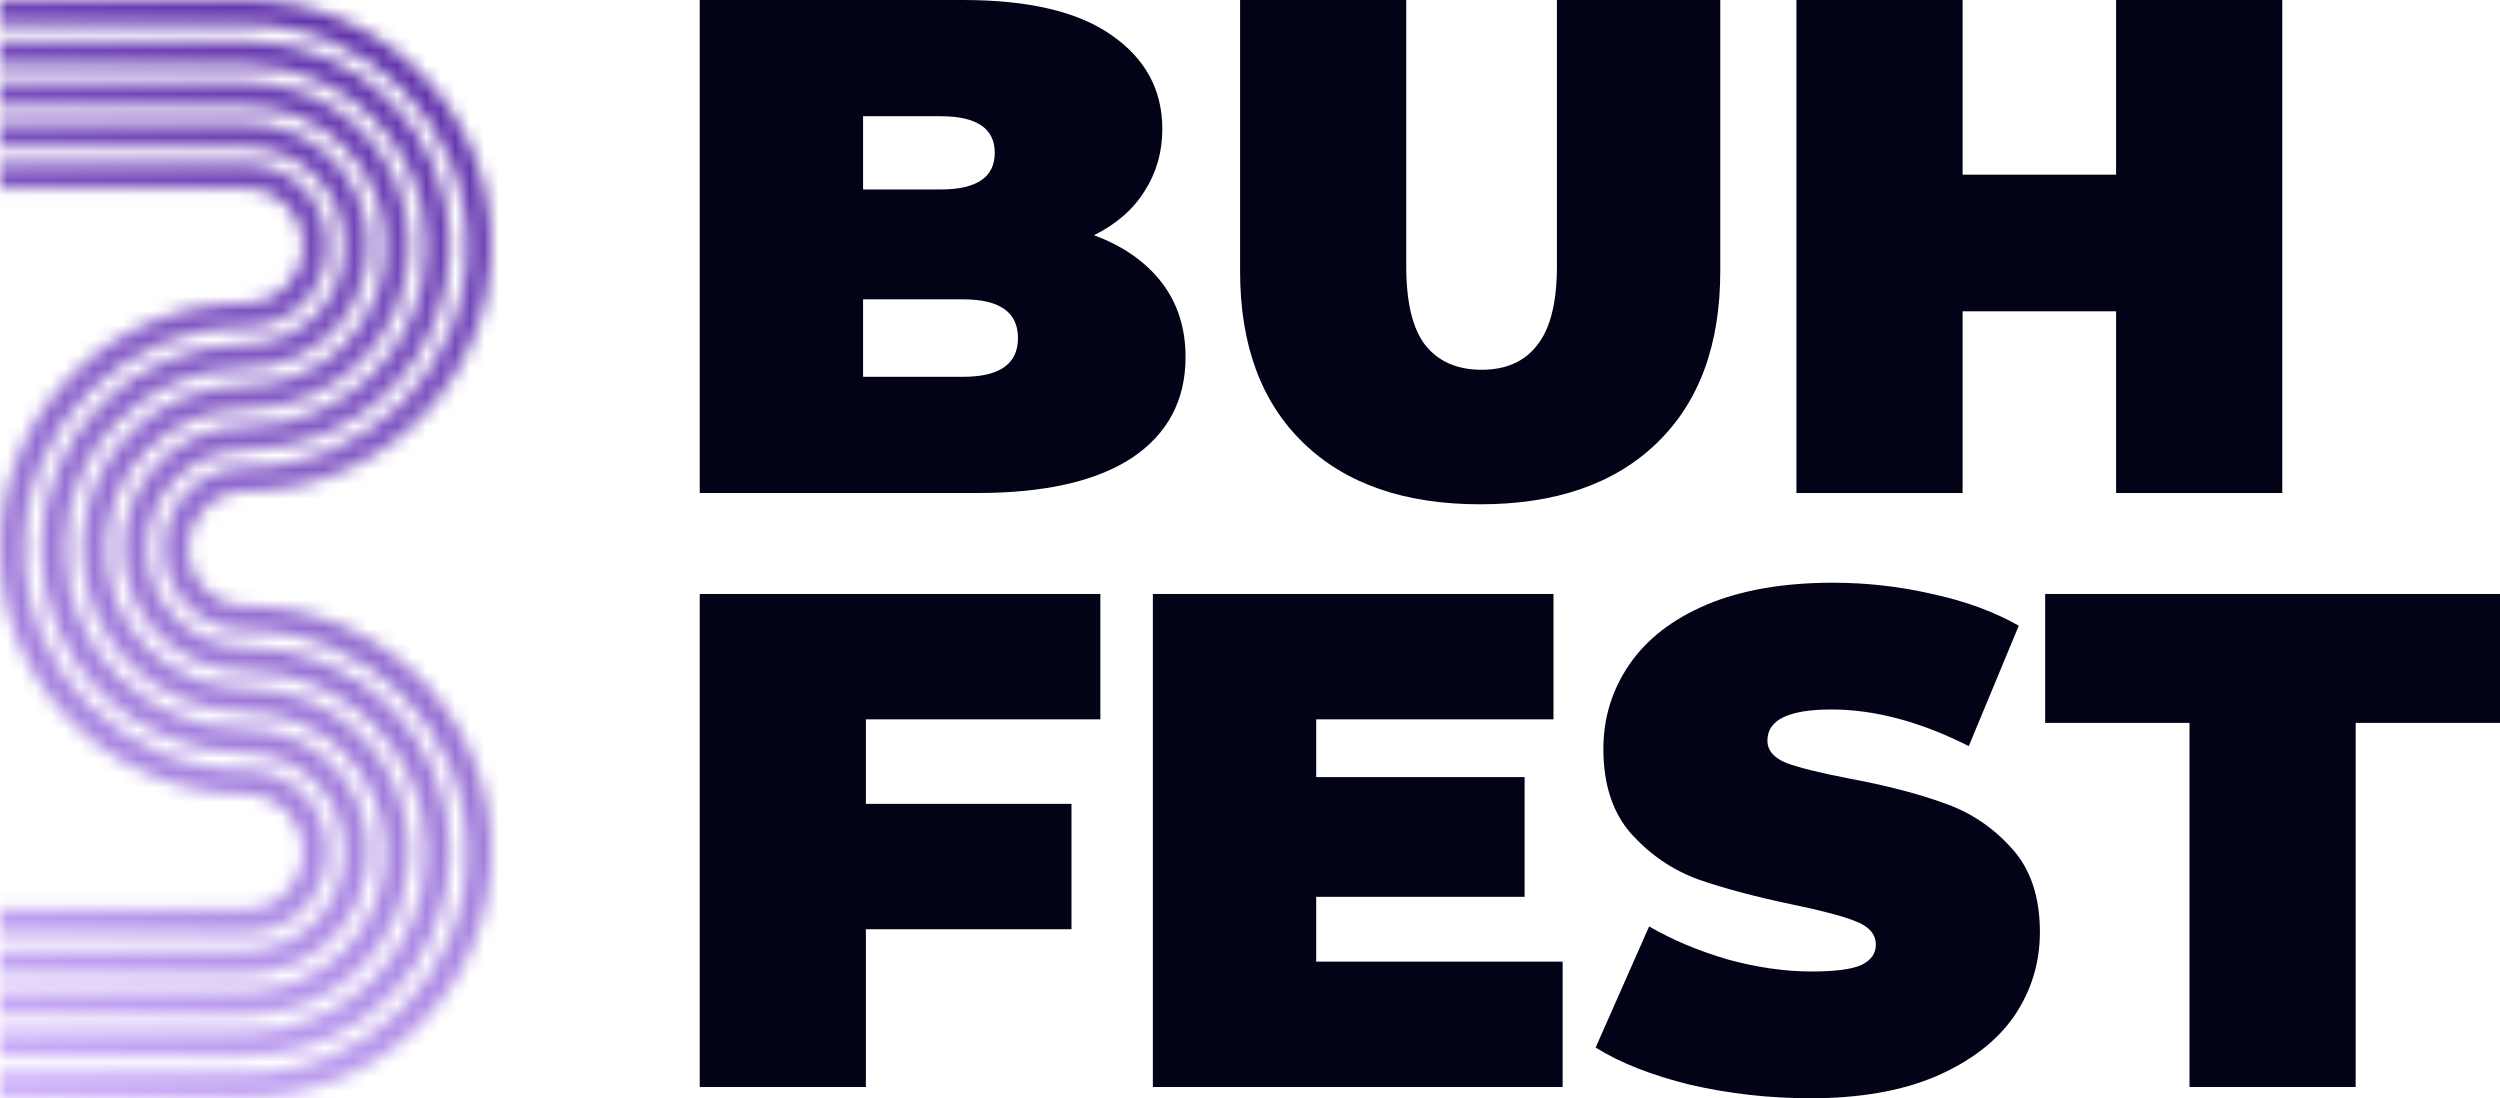
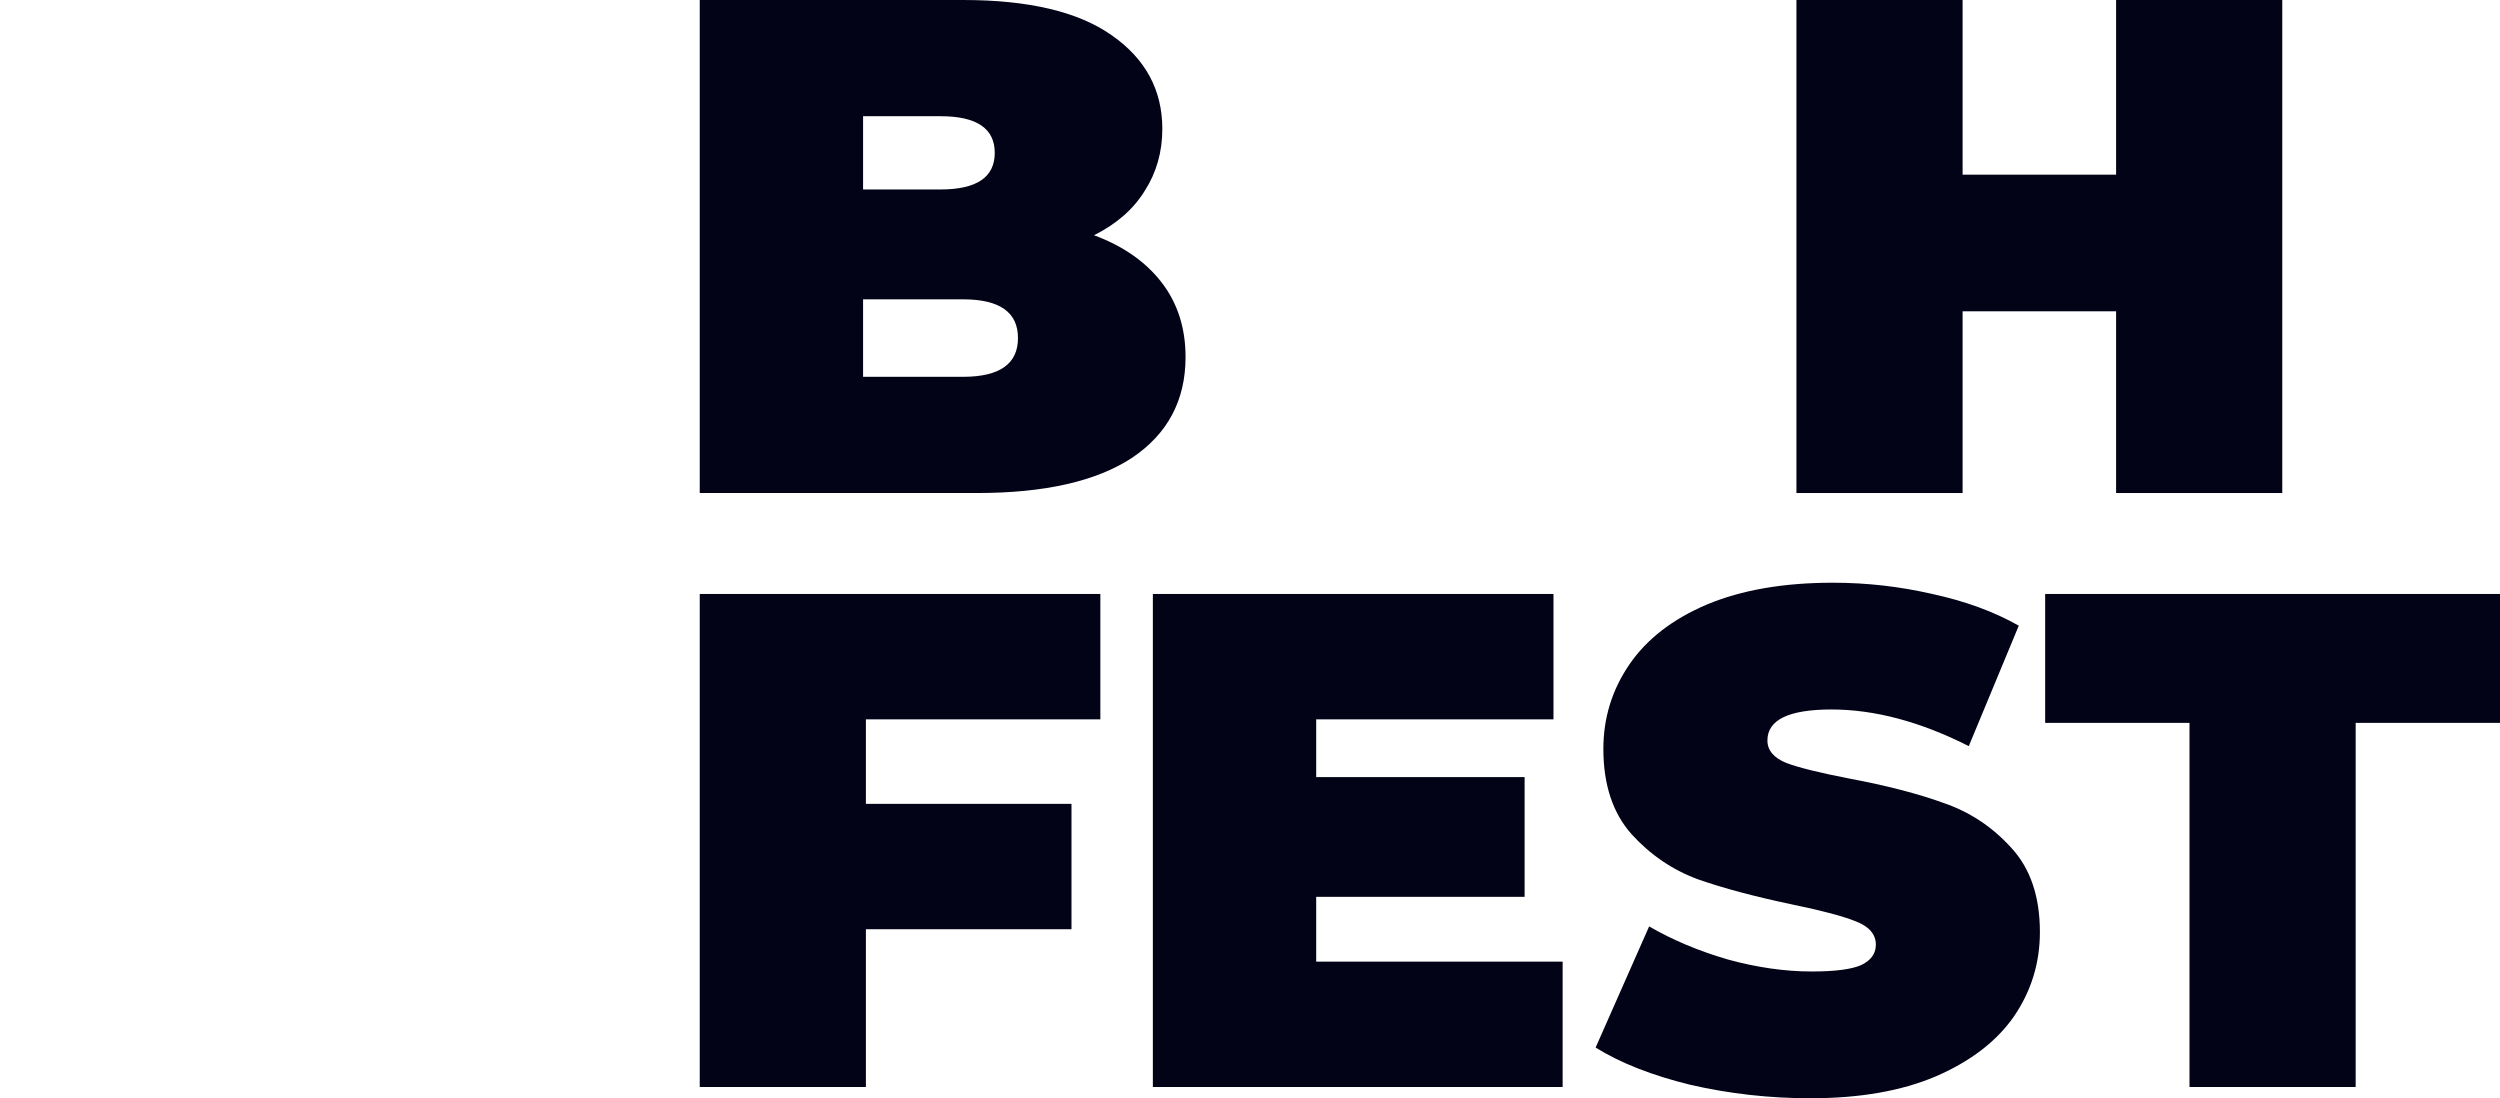
<svg xmlns="http://www.w3.org/2000/svg" width="173" height="76" viewBox="0 0 173 76" fill="none">
  <g clip-path="url(#clip0_70_14117)">
    <path d="M75.707 16.279C77.72 17.026 79.279 18.114 80.384 19.544C81.488 20.974 82.04 22.696 82.04 24.71C82.04 27.7 80.806 30.023 78.338 31.68C75.869 33.304 72.296 34.117 67.618 34.117H48.422V0H66.644C71.192 0 74.618 0.812 76.925 2.437C79.263 4.062 80.433 6.222 80.433 8.919C80.433 10.511 80.027 11.941 79.215 13.208C78.435 14.475 77.266 15.499 75.707 16.279ZM59.725 8.042V13.111H65.085C67.586 13.111 68.837 12.266 68.837 10.576C68.837 8.887 67.586 8.042 65.085 8.042H59.725ZM66.644 26.075C69.178 26.075 70.444 25.181 70.444 23.394C70.444 21.607 69.178 20.714 66.644 20.714H59.725V26.075H66.644Z" fill="#030318" />
-     <path d="M102.428 34.897C97.198 34.897 93.122 33.483 90.198 30.656C87.275 27.829 85.814 23.866 85.814 18.764V0H97.312V18.423C97.312 20.925 97.751 22.744 98.628 23.882C99.537 25.019 100.836 25.588 102.526 25.588C104.215 25.588 105.498 25.019 106.375 23.882C107.284 22.744 107.739 20.925 107.739 18.423V0H119.043V18.764C119.043 23.866 117.581 27.829 114.658 30.656C111.734 33.483 107.658 34.897 102.428 34.897Z" fill="#030318" />
    <path d="M157.933 0V34.117H146.434V21.542H135.812V34.117H124.313V0H135.812V12.087H146.434V0H157.933Z" fill="#030318" />
    <path d="M59.92 49.779V55.627H74.147V64.303H59.92V75.22H48.422V41.103H76.145V49.779H59.92Z" fill="#030318" />
    <path d="M108.134 66.545V75.22H79.778V41.103H107.501V49.779H91.081V53.775H105.503V62.061H91.081V66.545H108.134Z" fill="#030318" />
    <path d="M125.278 76C122.452 76 119.691 75.691 116.995 75.074C114.331 74.424 112.139 73.563 110.417 72.491L114.12 64.108C115.744 65.05 117.563 65.814 119.577 66.399C121.591 66.951 123.524 67.227 125.375 67.227C126.967 67.227 128.104 67.081 128.786 66.788C129.468 66.463 129.809 65.992 129.809 65.375C129.809 64.66 129.354 64.124 128.445 63.767C127.568 63.409 126.106 63.019 124.059 62.597C121.428 62.045 119.236 61.46 117.482 60.842C115.728 60.193 114.201 59.153 112.902 57.723C111.603 56.261 110.953 54.295 110.953 51.826C110.953 49.681 111.554 47.732 112.756 45.977C113.958 44.223 115.744 42.842 118.115 41.834C120.519 40.827 123.426 40.324 126.837 40.324C129.175 40.324 131.465 40.584 133.707 41.103C135.98 41.591 137.978 42.322 139.7 43.297L136.24 51.631C132.895 49.941 129.728 49.096 126.739 49.096C123.784 49.096 122.305 49.811 122.305 51.241C122.305 51.923 122.744 52.443 123.621 52.8C124.498 53.126 125.943 53.483 127.957 53.873C130.556 54.36 132.749 54.929 134.535 55.579C136.321 56.196 137.864 57.22 139.164 58.649C140.495 60.079 141.161 62.028 141.161 64.498C141.161 66.642 140.56 68.592 139.359 70.346C138.157 72.068 136.354 73.449 133.95 74.489C131.579 75.496 128.688 76 125.278 76Z" fill="#030318" />
    <path d="M151.513 50.023H141.525V41.103H173V50.023H163.012V75.22H151.513V50.023Z" fill="#030318" />
    <mask id="mask0_70_14117" style="mask-type:alpha" maskUnits="userSpaceOnUse" x="0" y="0" width="35" height="76">
      <path d="M20.968 17C20.968 19.191 19.192 20.967 17.001 20.967V22.667C20.131 22.667 22.668 20.13 22.668 17C22.668 13.871 20.131 11.334 17.001 11.334V13.034C19.192 13.034 20.968 14.81 20.968 17Z" fill="white" />
      <path d="M26.635 17C26.635 22.321 22.322 26.634 17.001 26.634V28.334C23.261 28.334 28.335 23.26 28.335 17C28.335 10.741 23.261 5.667 17.001 5.667V7.367C22.322 7.367 26.635 11.68 26.635 17Z" fill="white" />
      <path d="M32.303 17C32.303 25.451 25.452 32.301 17.001 32.301V34.001C26.391 34.001 34.003 26.39 34.003 17C34.003 7.611 26.391 0 17.001 0V1.7C25.452 1.7 32.303 8.55 32.303 17Z" fill="white" />
      <path d="M20.968 58.935C20.968 61.126 19.192 62.902 17.001 62.902V64.602C20.131 64.602 22.668 62.065 22.668 58.935C22.668 55.805 20.131 53.268 17.001 53.268V54.968C19.192 54.968 20.968 56.744 20.968 58.935Z" fill="white" />
-       <path d="M26.635 58.935C26.635 64.255 22.322 68.569 17.001 68.569V70.269C23.261 70.269 28.335 65.194 28.335 58.935C28.335 52.676 23.261 47.601 17.001 47.601V49.301C22.322 49.301 26.635 53.614 26.635 58.935Z" fill="white" />
      <path d="M32.303 58.935C32.303 67.385 25.452 74.235 17.001 74.235V75.935C26.391 75.935 34.003 68.324 34.003 58.935C34.003 49.546 26.391 41.934 17.001 41.934V43.635C25.452 43.635 32.303 50.485 32.303 58.935Z" fill="white" />
-       <path d="M13.034 37.968C13.034 35.777 14.81 34.001 17.001 34.001V32.301C13.871 32.301 11.334 34.838 11.334 37.968C11.334 41.097 13.871 43.635 17.001 43.635V41.934C14.81 41.934 13.034 40.158 13.034 37.968Z" fill="white" />
      <path d="M7.367 37.968C7.367 32.647 11.68 28.334 17.001 28.334V26.634C10.742 26.634 5.667 31.708 5.667 37.968C5.667 44.227 10.742 49.301 17.001 49.301V47.601C11.68 47.601 7.367 43.288 7.367 37.968Z" fill="white" />
      <path d="M1.7 37.968C1.7 29.517 8.551 22.667 17.001 22.667V20.967C7.612 20.967 0 28.578 0 37.968C0 47.357 7.612 54.968 17.001 54.968V53.268C8.551 53.268 1.7 46.418 1.7 37.968Z" fill="white" />
      <path d="M29.469 17C29.469 23.886 23.887 29.467 17.001 29.467V31.167C24.826 31.167 31.169 24.825 31.169 17C31.169 9.176 24.826 2.833 17.001 2.833V4.533C23.887 4.533 29.469 10.115 29.469 17Z" fill="white" />
      <path d="M23.802 17C23.802 20.756 20.757 23.801 17.001 23.801V25.501C21.696 25.501 25.502 21.695 25.502 17C25.502 12.306 21.696 8.5 17.001 8.5V10.2C20.757 10.2 23.802 13.245 23.802 17Z" fill="white" />
      <path d="M17.001 25.501V23.801C9.177 23.801 2.833 30.143 2.833 37.968C2.833 45.792 9.177 52.135 17.001 52.135V50.435C10.116 50.435 4.534 44.853 4.534 37.968C4.534 31.082 10.116 25.501 17.001 25.501Z" fill="white" />
      <path d="M17.001 31.167V29.467C12.307 29.467 8.501 33.273 8.501 37.968C8.501 42.662 12.307 46.468 17.001 46.468V44.768C13.245 44.768 10.201 41.723 10.201 37.968C10.201 34.212 13.245 31.167 17.001 31.167Z" fill="white" />
      <path d="M29.469 58.935C29.469 65.82 23.887 71.402 17.001 71.402V73.102C24.826 73.102 31.169 66.759 31.169 58.935C31.169 51.111 24.826 44.768 17.001 44.768V46.468C23.887 46.468 29.469 52.05 29.469 58.935Z" fill="white" />
      <path d="M23.802 58.935C23.802 62.691 20.757 65.735 17.001 65.735V67.435C21.696 67.435 25.502 63.63 25.502 58.935C25.502 54.24 21.696 50.435 17.001 50.435V52.135C20.757 52.135 23.802 55.179 23.802 58.935Z" fill="white" />
      <path d="M17.001 64.602V62.902H0V64.602H17.001Z" fill="white" />
      <path d="M17.001 67.435V65.735H0V67.435H17.001Z" fill="white" />
      <path d="M17.001 70.269V68.569H0V70.269H17.001Z" fill="white" />
      <path d="M17.001 73.102V71.402H0V73.102H17.001Z" fill="white" />
      <path d="M17.001 75.935V74.235H0V75.935H17.001Z" fill="white" />
      <path d="M17.001 1.7V0H0V1.7H17.001Z" fill="white" />
      <path d="M17.001 4.533V2.833H0V4.533H17.001Z" fill="white" />
      <path d="M17.001 7.367V5.667H0V7.367H17.001Z" fill="white" />
      <path d="M17.001 10.2V8.5H0V10.2H17.001Z" fill="white" />
      <path d="M17.001 13.034V11.334H0V13.034H17.001Z" fill="white" />
    </mask>
    <g mask="url(#mask0_70_14117)">
-       <path d="M-3 0H37V77H-3V0Z" fill="url(#paint0_linear_70_14117)" />
-     </g>
+       </g>
  </g>
  <defs>
    <linearGradient id="paint0_linear_70_14117" x1="82.5" y1="1.92084e-07" x2="29.5" y2="91.5" gradientUnits="userSpaceOnUse">
      <stop stop-color="#35008B" />
      <stop offset="1" stop-color="#CAADFA" />
    </linearGradient>
    <clipPath id="clip0_70_14117">
      <rect width="173" height="76" fill="white" />
    </clipPath>
  </defs>
</svg>